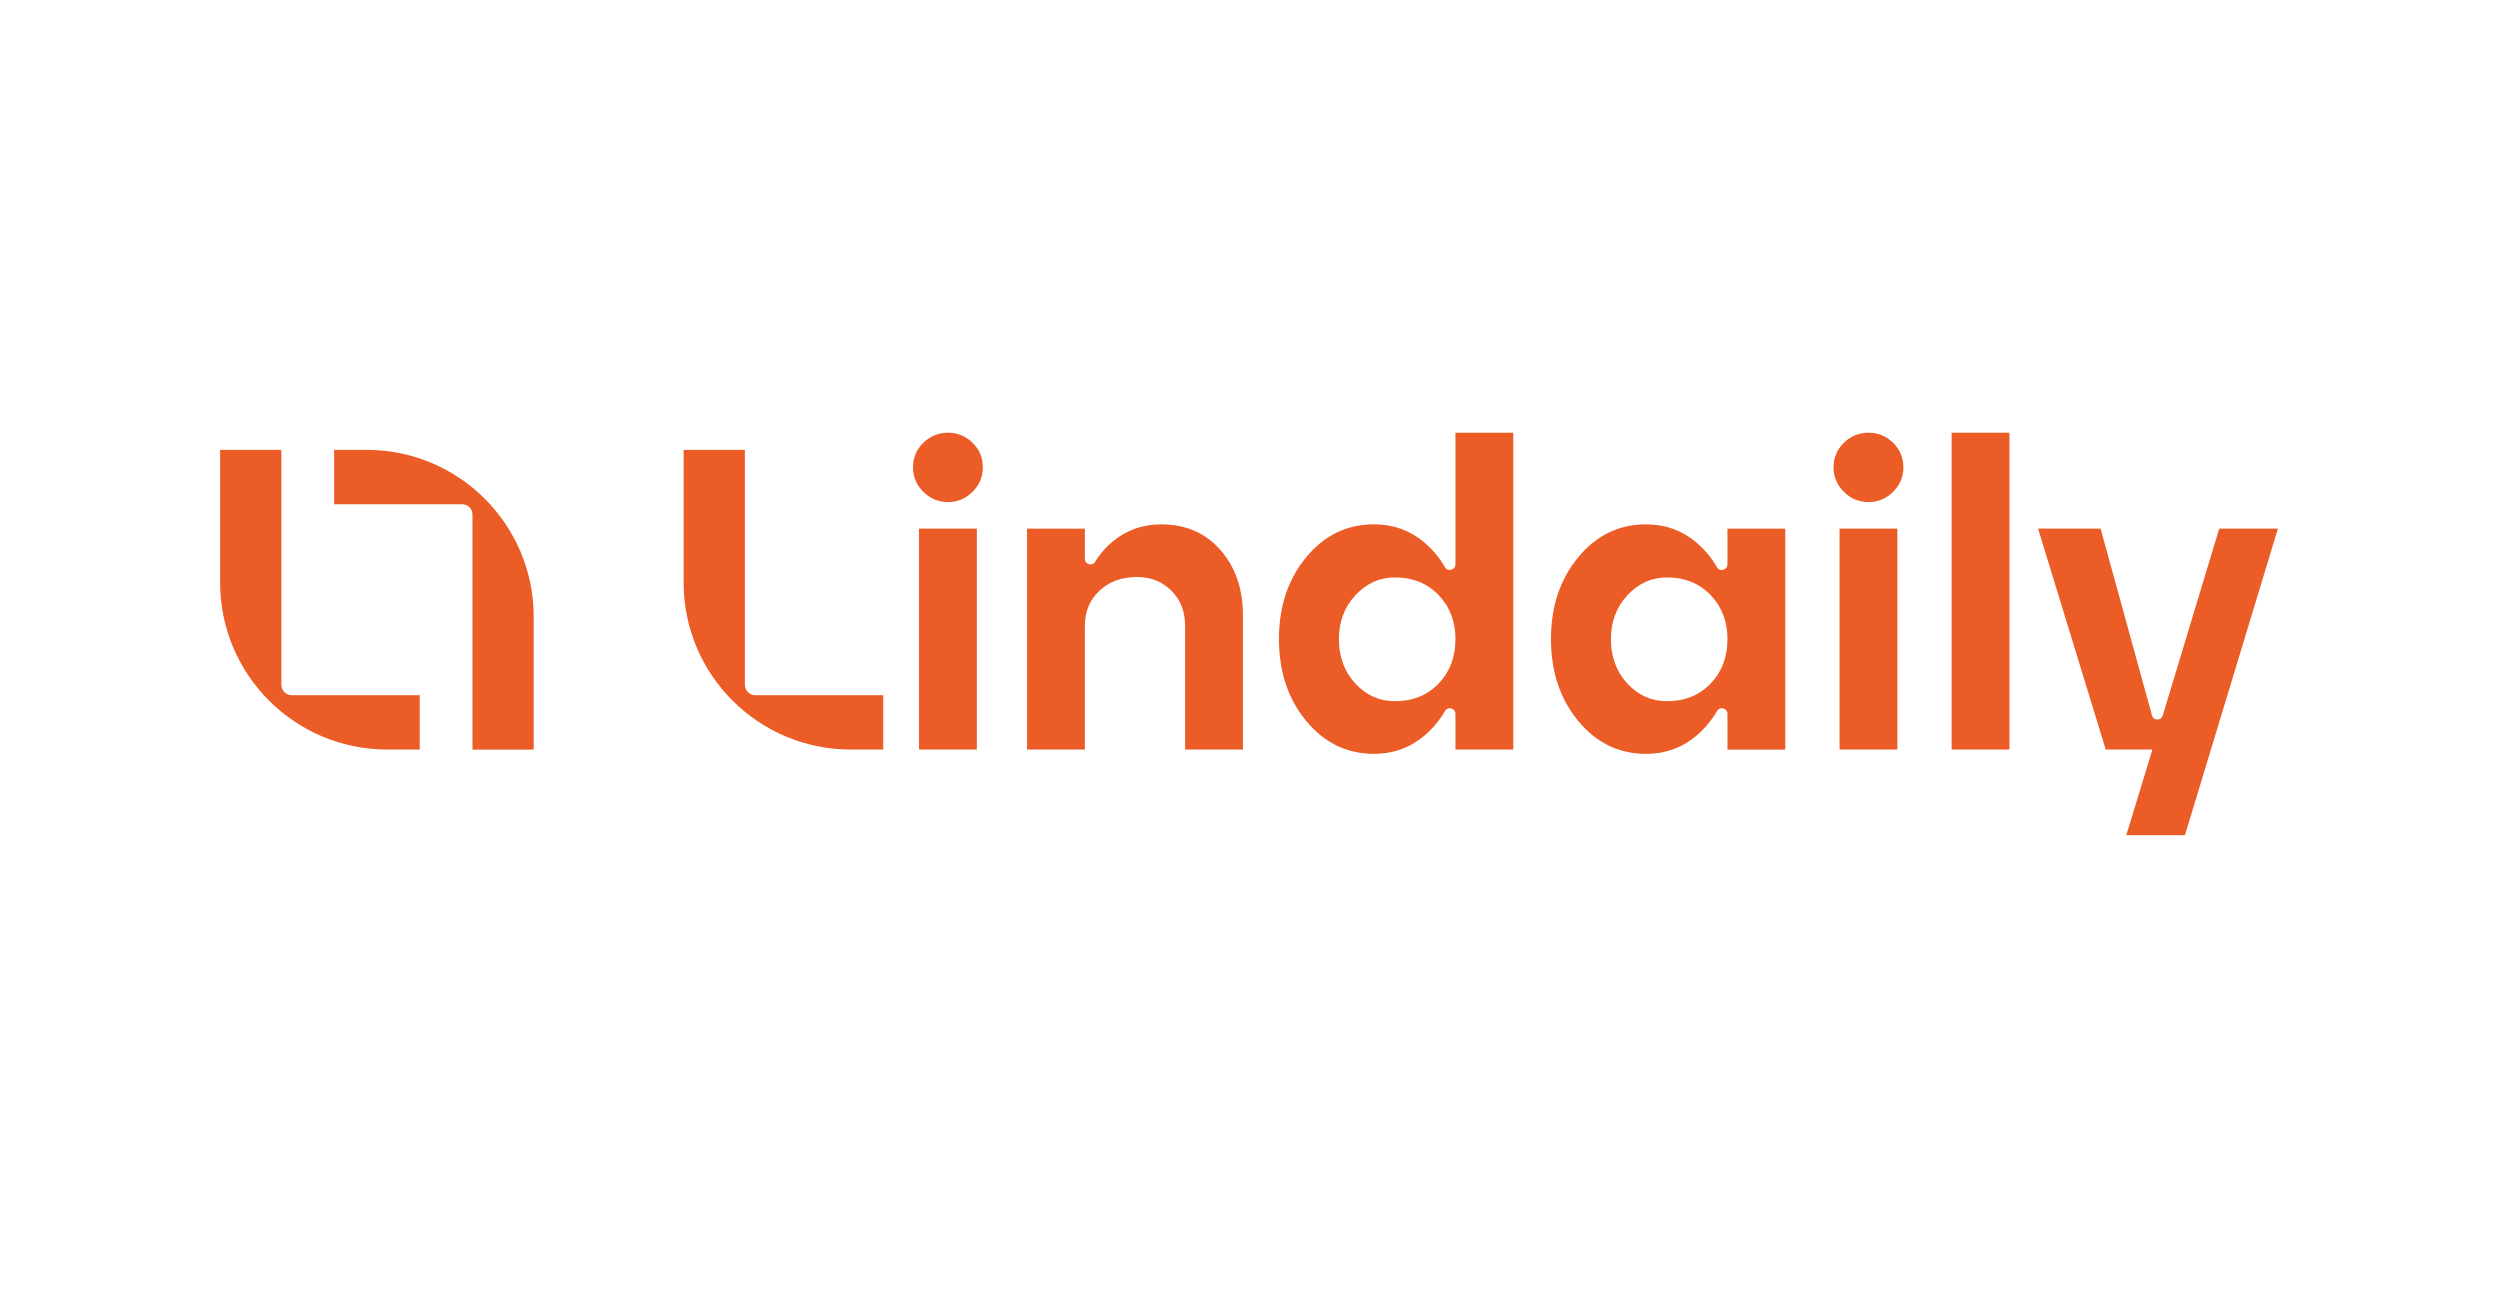
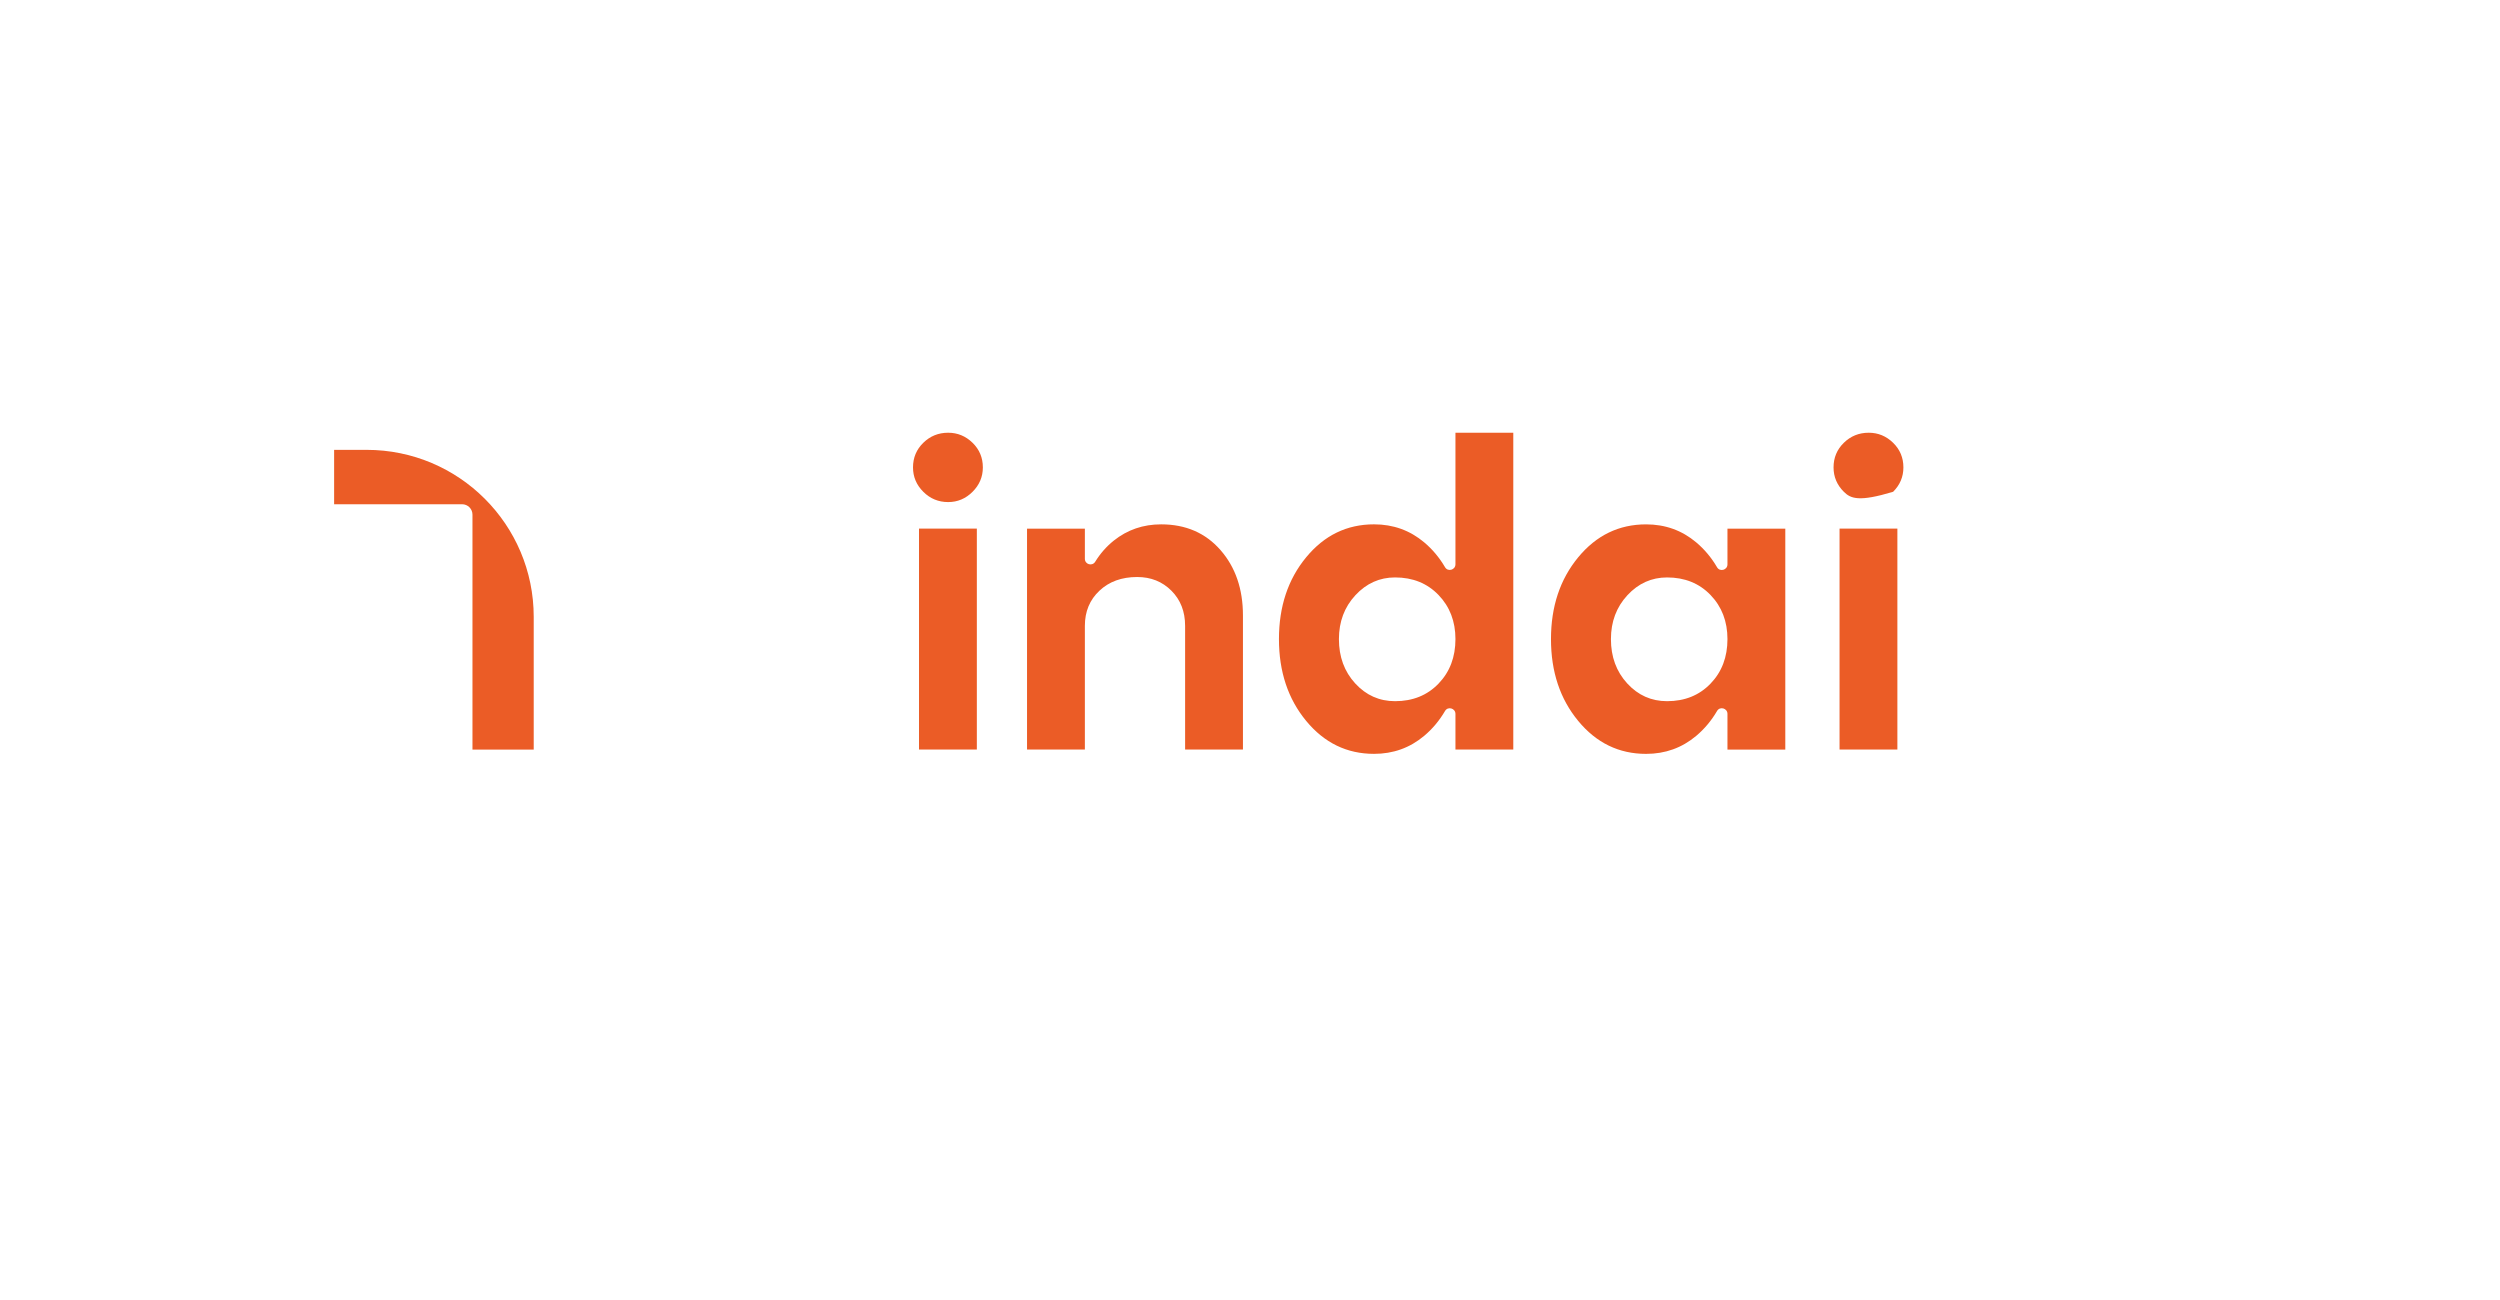
<svg xmlns="http://www.w3.org/2000/svg" width="250" height="130" viewBox="0 0 250 130" fill="none">
  <mask id="mask0_3474_15" style="mask-type:alpha" maskUnits="userSpaceOnUse" x="0" y="0" width="251" height="130">
    <rect x="0.004" width="250" height="130" fill="url(#paint0_linear_3474_15)" />
  </mask>
  <g mask="url(#mask0_3474_15)"> </g>
  <path d="M91.301 46.739C91.301 45.77 91.644 44.949 92.33 44.279C93.016 43.608 93.843 43.273 94.815 43.273C95.757 43.273 96.572 43.61 97.256 44.279C97.942 44.949 98.285 45.77 98.285 46.739C98.285 47.681 97.942 48.496 97.256 49.179C96.57 49.865 95.757 50.208 94.815 50.208C93.843 50.208 93.016 49.865 92.33 49.179C91.644 48.496 91.301 47.683 91.301 46.739ZM97.684 74.955H91.9V52.863H97.684V74.955Z" fill="#EB5C26" />
-   <path d="M183.355 46.739C183.355 45.77 183.698 44.949 184.384 44.279C185.07 43.608 185.898 43.273 186.87 43.273C187.812 43.273 188.627 43.61 189.311 44.279C189.997 44.949 190.34 45.77 190.34 46.739C190.34 47.681 189.997 48.496 189.311 49.179C188.625 49.865 187.812 50.208 186.87 50.208C185.898 50.208 185.07 49.865 184.384 49.179C183.698 48.496 183.355 47.683 183.355 46.739ZM189.738 74.955H183.955V52.863H189.738V74.955Z" fill="#EB5C26" />
+   <path d="M183.355 46.739C183.355 45.77 183.698 44.949 184.384 44.279C185.07 43.608 185.898 43.273 186.87 43.273C187.812 43.273 188.627 43.61 189.311 44.279C189.997 44.949 190.34 45.77 190.34 46.739C190.34 47.681 189.997 48.496 189.311 49.179C185.898 50.208 185.07 49.865 184.384 49.179C183.698 48.496 183.355 47.683 183.355 46.739ZM189.738 74.955H183.955V52.863H189.738V74.955Z" fill="#EB5C26" />
  <path d="M116.115 52.435C118.571 52.435 120.548 53.292 122.047 55.004C123.546 56.715 124.295 58.899 124.295 61.555V74.956H118.511V62.581C118.511 61.155 118.054 59.985 117.142 59.071C116.227 58.156 115.086 57.701 113.714 57.701C112.173 57.701 110.915 58.158 109.944 59.071C108.972 59.985 108.487 61.155 108.487 62.581V74.956H102.703V52.864H108.487V55.882C108.487 56.447 109.228 56.654 109.522 56.172C110.026 55.353 110.644 54.65 111.377 54.062C112.736 52.978 114.315 52.435 116.115 52.435Z" fill="#EB5C26" />
  <path d="M145.545 56.429V43.272H151.329V74.955H145.545V71.39C145.545 70.823 144.791 70.607 144.503 71.098C143.936 72.065 143.241 72.894 142.416 73.586C140.987 74.786 139.316 75.385 137.404 75.385C134.69 75.385 132.427 74.287 130.615 72.088C128.801 69.889 127.895 67.164 127.895 63.909C127.895 60.655 128.801 57.929 130.615 55.731C132.427 53.532 134.69 52.434 137.404 52.434C139.318 52.434 140.989 53.033 142.416 54.233C143.239 54.925 143.936 55.754 144.503 56.721C144.791 57.212 145.545 56.996 145.545 56.429ZM139.505 70.118C141.275 70.118 142.725 69.534 143.853 68.362C144.982 67.191 145.545 65.708 145.545 63.909C145.545 62.14 144.979 60.67 143.853 59.499C142.725 58.329 141.277 57.743 139.505 57.743C137.963 57.743 136.64 58.336 135.541 59.521C134.443 60.706 133.892 62.168 133.892 63.909C133.892 65.68 134.434 67.157 135.52 68.34C136.606 69.525 137.934 70.118 139.505 70.118Z" fill="#EB5C26" />
  <path d="M172.746 56.436V52.864H178.53V74.958H172.746V71.386C172.746 70.821 171.994 70.607 171.708 71.094C171.141 72.063 170.444 72.894 169.619 73.589C168.19 74.788 166.519 75.387 164.608 75.387C161.894 75.387 159.63 74.289 157.818 72.09C156.004 69.892 155.098 67.166 155.098 63.912C155.098 60.657 156.004 57.932 157.818 55.733C159.63 53.535 161.894 52.437 164.608 52.437C166.521 52.437 168.192 53.035 169.619 54.235C170.444 54.929 171.141 55.761 171.708 56.73C171.994 57.217 172.746 57.001 172.746 56.436ZM166.706 70.118C168.476 70.118 169.926 69.534 171.054 68.362C172.183 67.192 172.746 65.708 172.746 63.91C172.746 62.141 172.18 60.67 171.054 59.5C169.926 58.33 168.478 57.744 166.706 57.744C165.164 57.744 163.841 58.336 162.742 59.521C161.644 60.706 161.093 62.168 161.093 63.91C161.093 65.681 161.635 67.158 162.721 68.341C163.807 69.526 165.135 70.118 166.706 70.118Z" fill="#EB5C26" />
-   <path d="M200.948 74.955H195.164V43.272H200.948V74.955Z" fill="#EB5C26" />
-   <path d="M216.274 71.555L221.923 52.863H227.791L218.495 83.519H212.629L215.241 74.955H210.573L203.805 52.861H210.059L215.197 71.54C215.347 72.084 216.113 72.092 216.274 71.555Z" fill="#EB5C26" />
-   <path d="M88.325 74.955H85.071C75.845 74.955 68.363 67.479 68.363 58.255V44.985H74.488V68.478C74.488 69.053 74.954 69.519 75.53 69.519H88.323V74.955H88.325Z" fill="#EB5C26" />
-   <path d="M41.974 74.955H38.72C29.494 74.955 22.012 67.479 22.012 58.255V44.985H28.137V68.478C28.137 69.053 28.602 69.519 29.178 69.519H41.972V74.955H41.974Z" fill="#EB5C26" />
  <path d="M33.41 44.985H36.664C45.89 44.985 53.372 52.461 53.372 61.685V74.957H47.247V51.465C47.247 50.889 46.782 50.424 46.206 50.424H33.412V44.985H33.41Z" fill="#EB5C26" />
  <defs>
    <linearGradient id="paint0_linear_3474_15" x1="250.004" y1="65" x2="0.004" y2="65" gradientUnits="userSpaceOnUse">
      <stop stop-color="#D9D9D9" />
      <stop offset="0.105" stop-color="#D9D9D9" />
      <stop offset="0.855" />
      <stop offset="1" stop-color="#FF0000" />
    </linearGradient>
  </defs>
</svg>